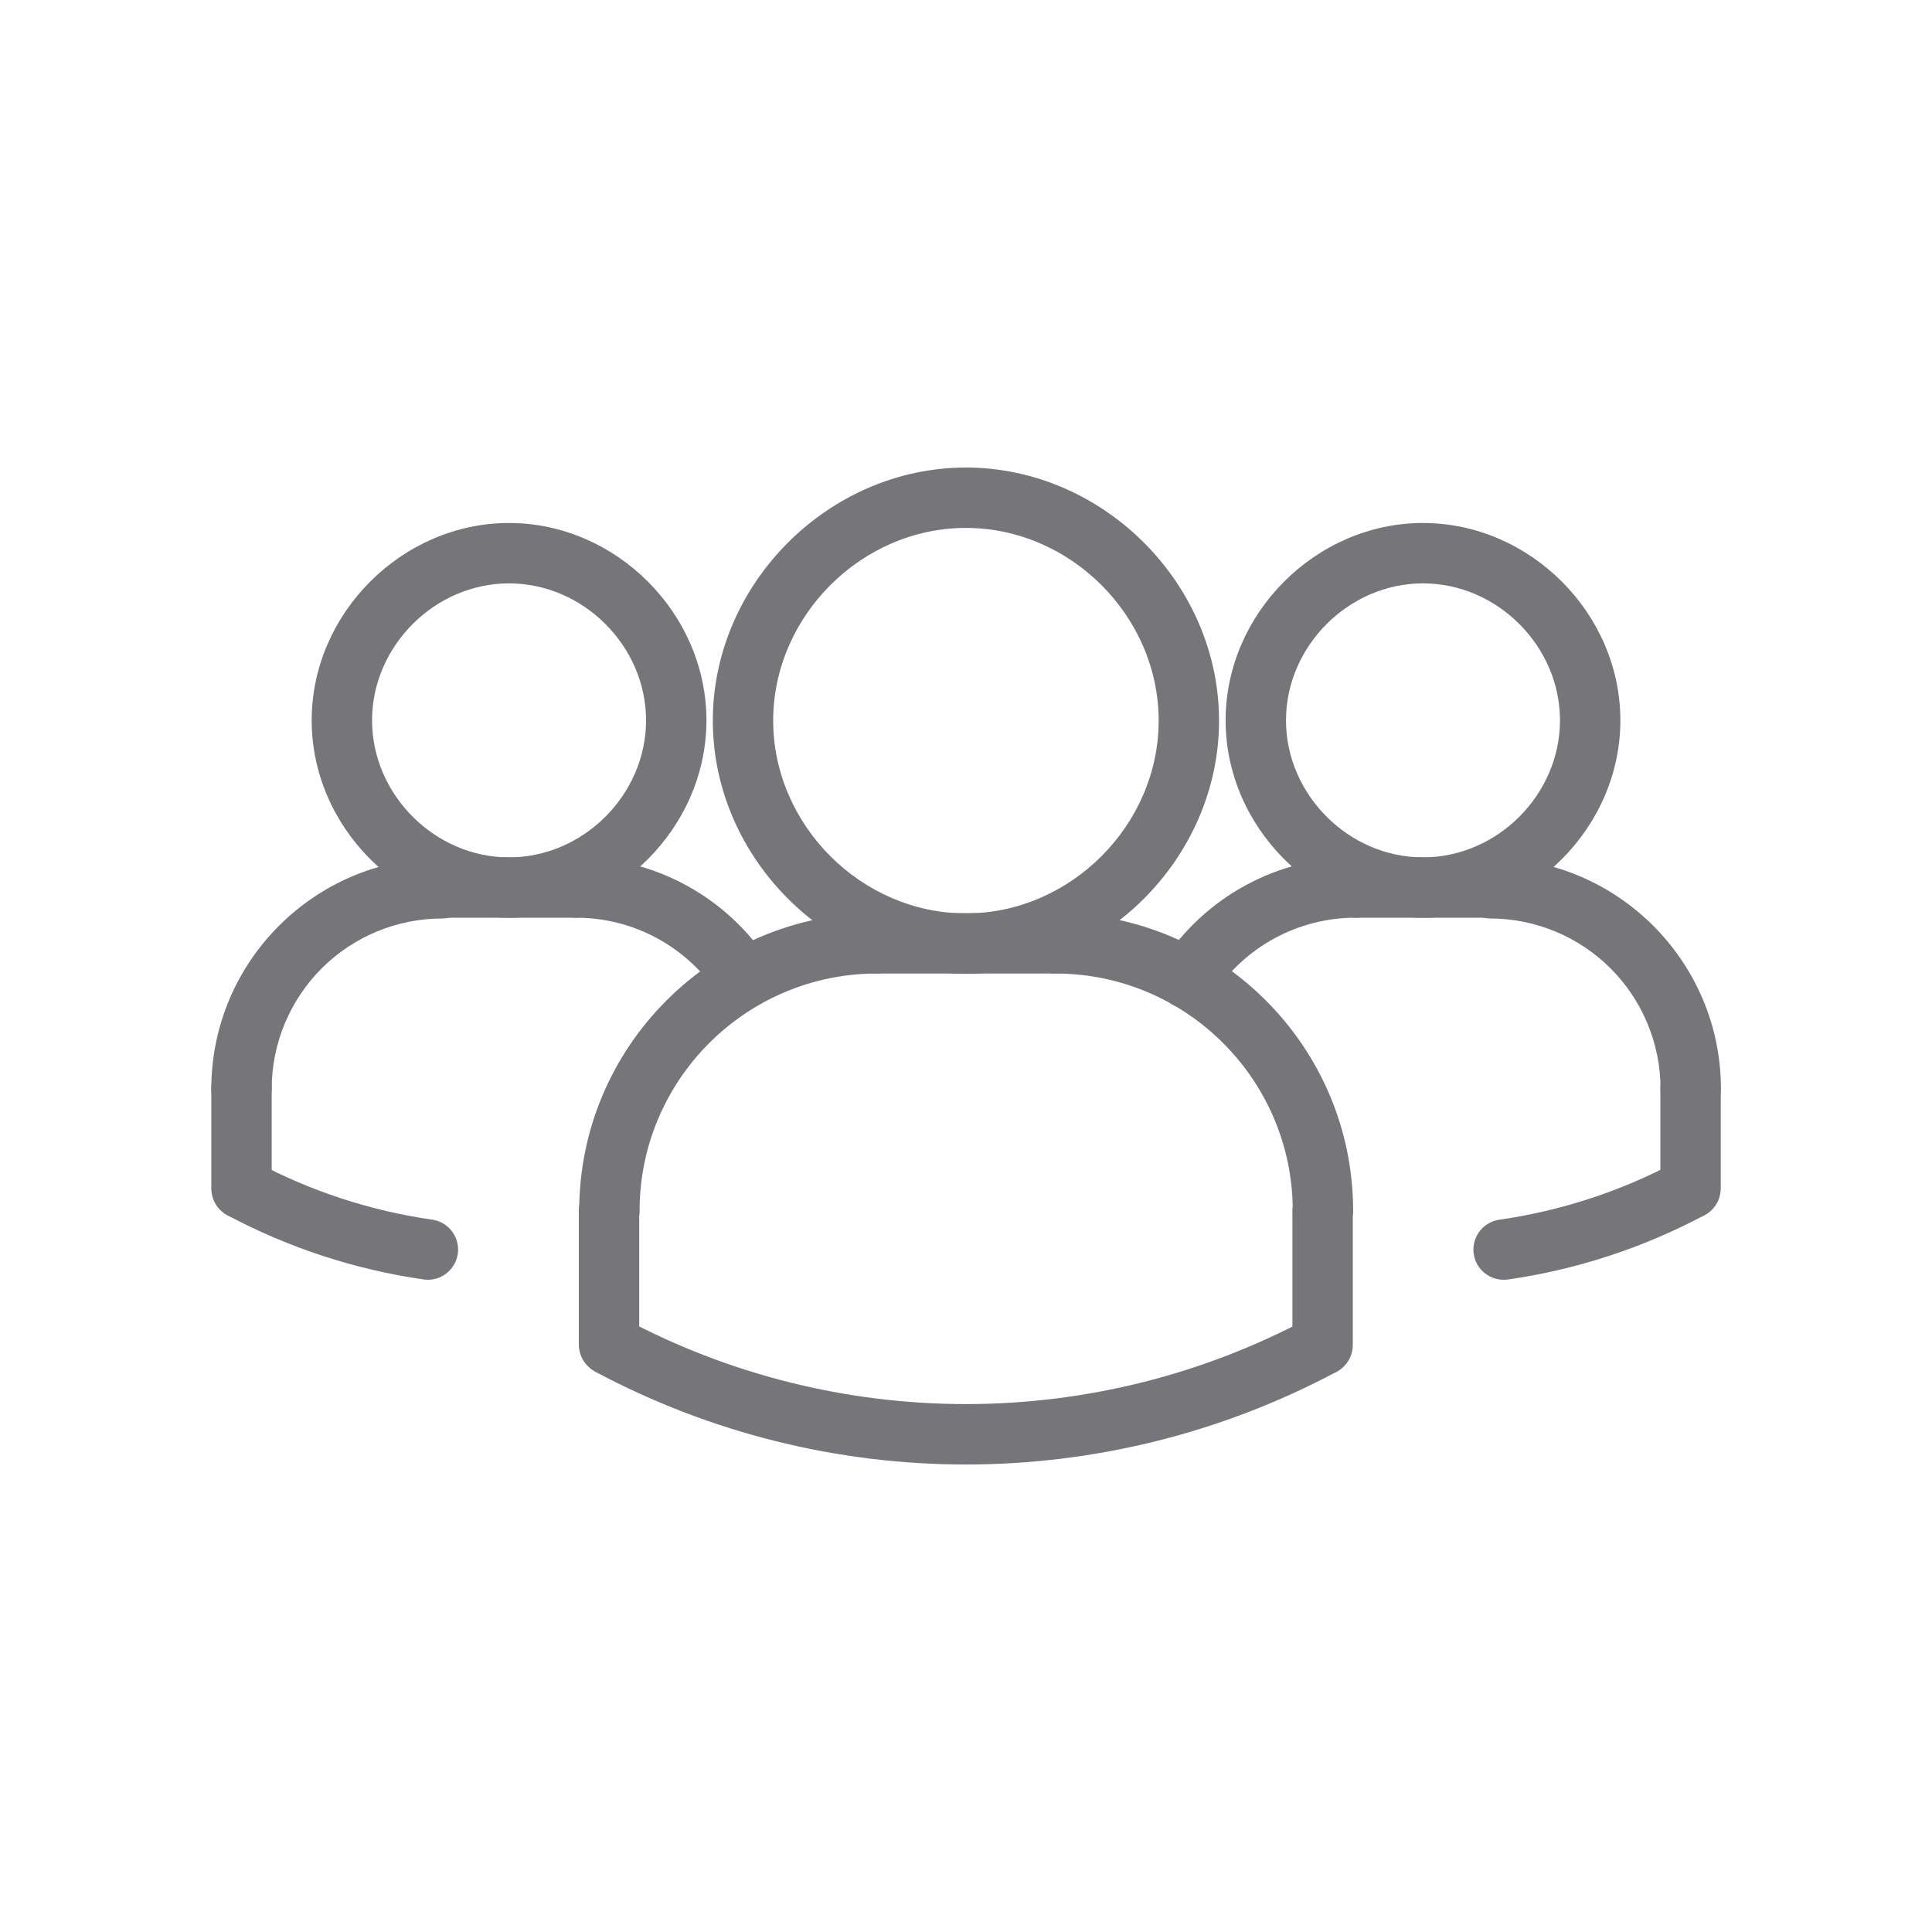
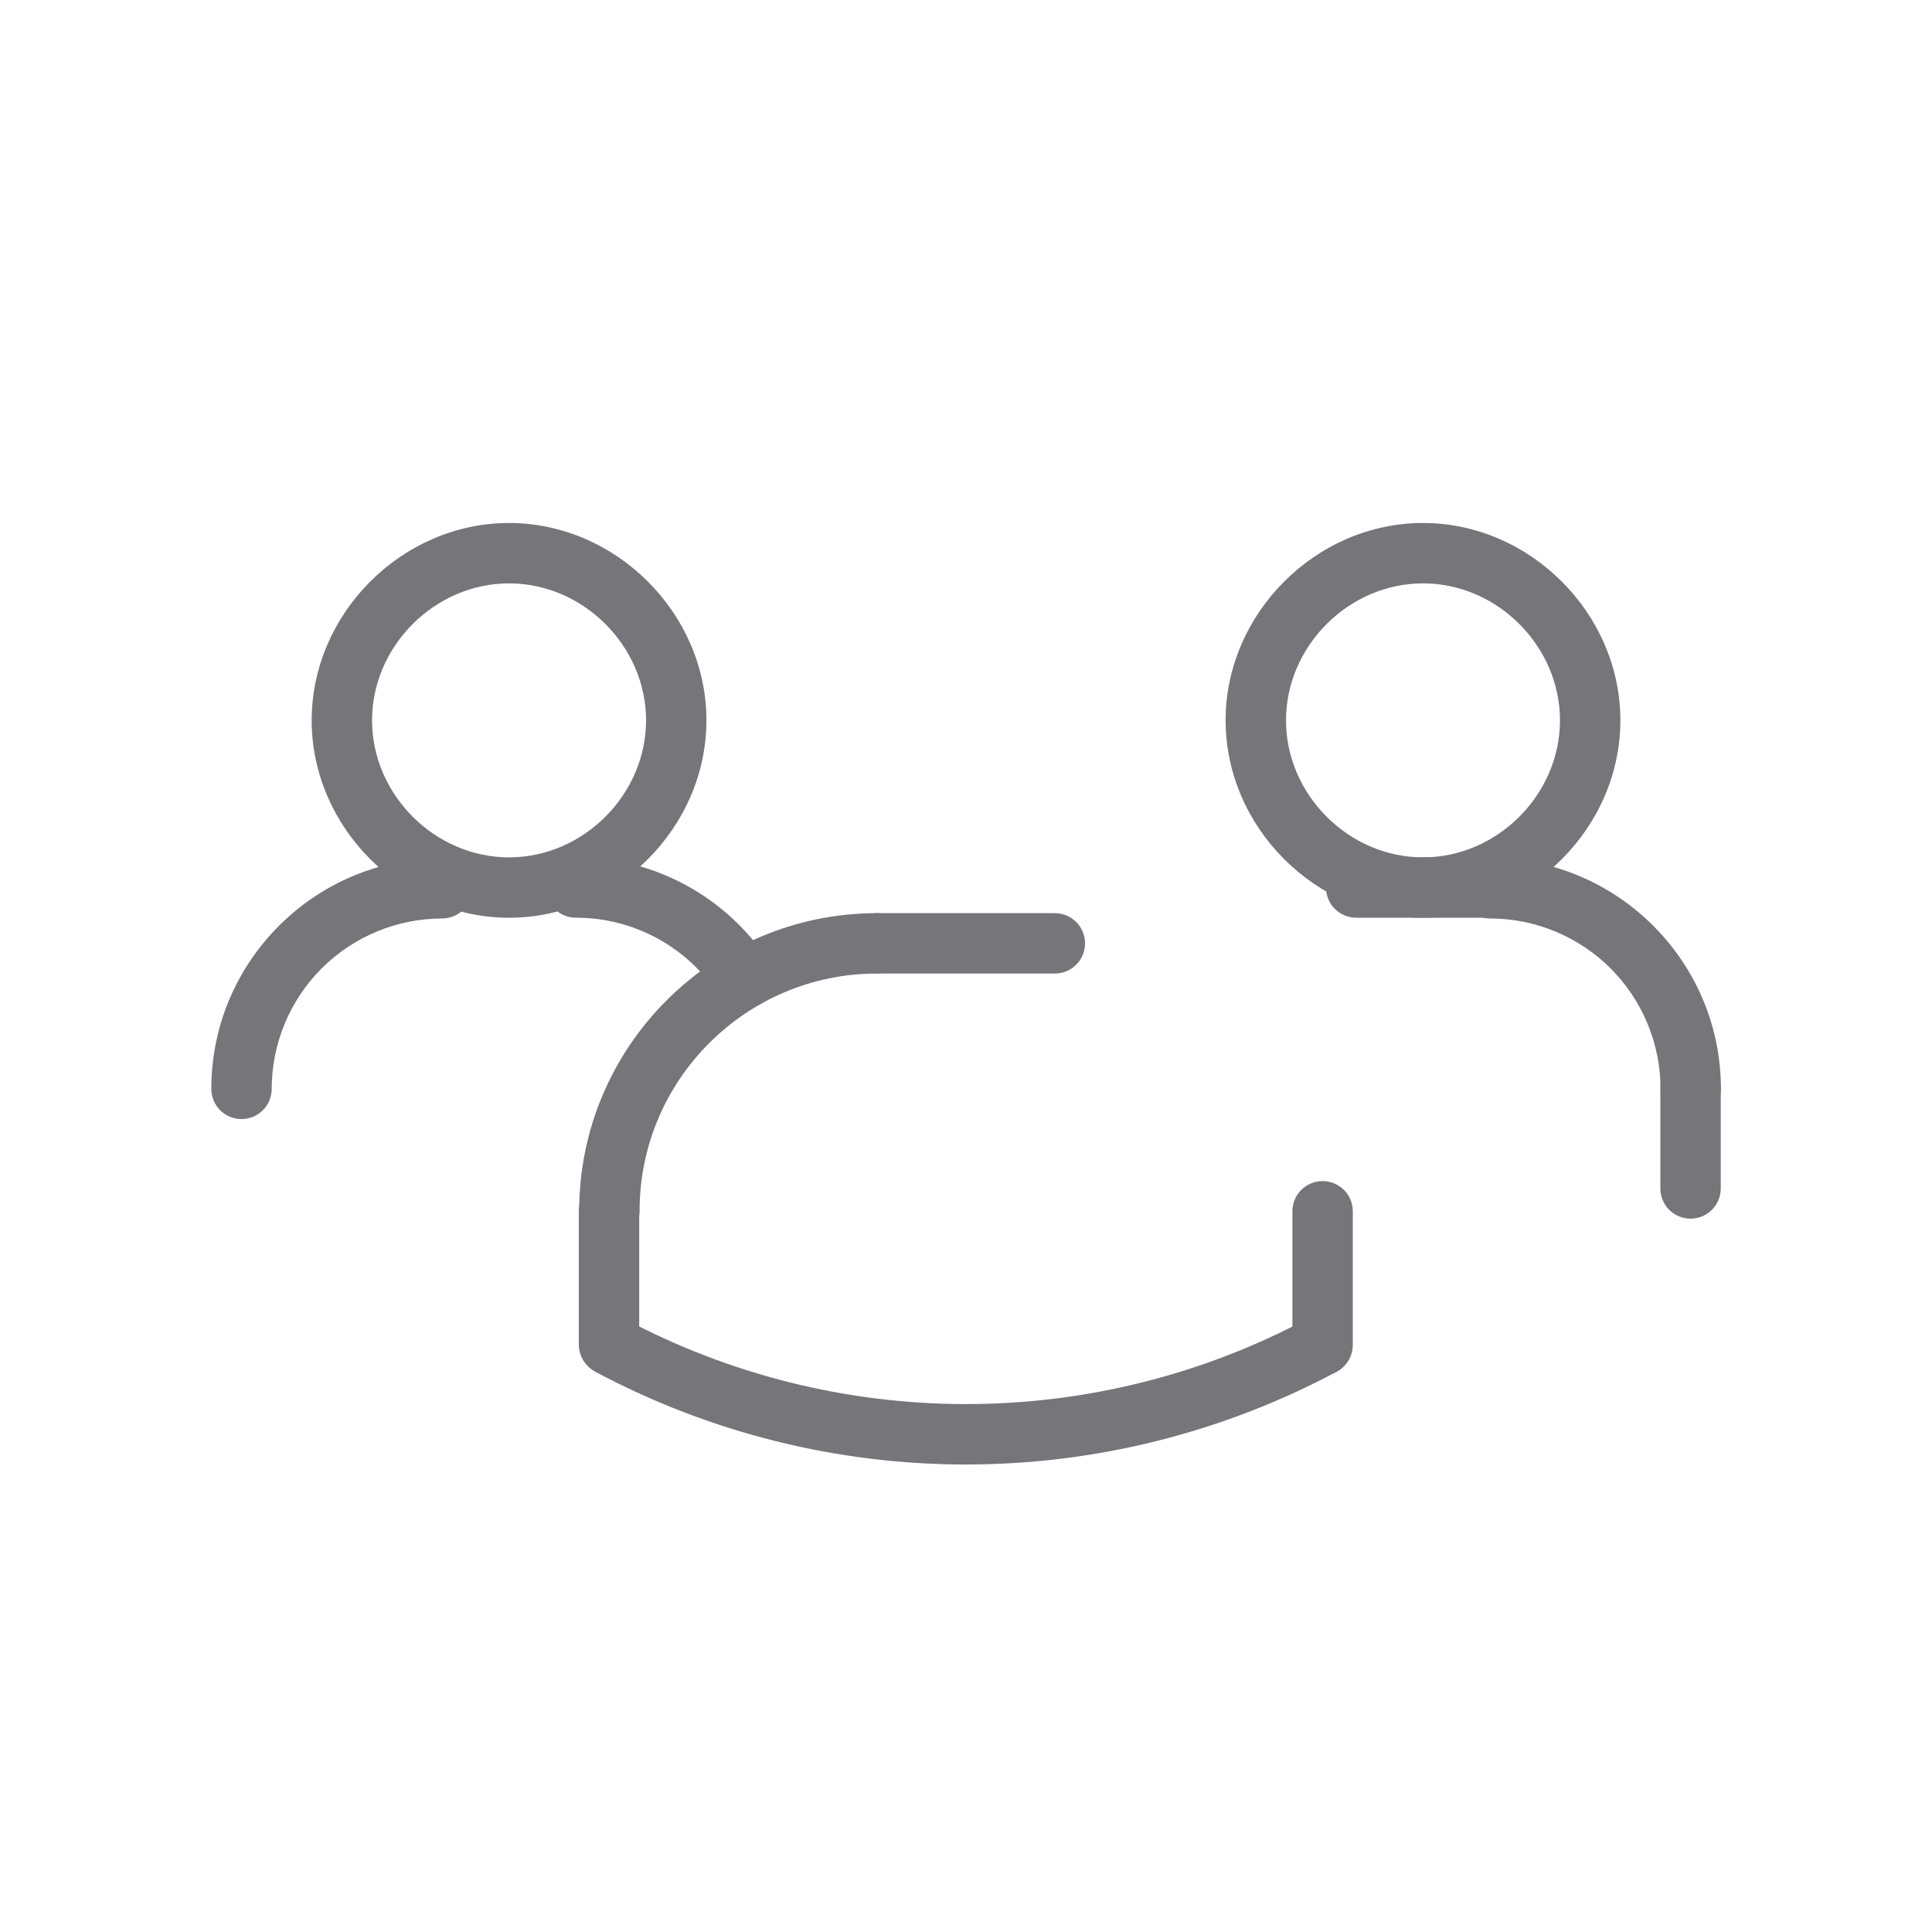
<svg xmlns="http://www.w3.org/2000/svg" width="40" height="40" viewBox="0 0 40 40" fill="none">
-   <path d="M8.863 26.496C8.833 26.496 8.803 26.494 8.773 26.49C7.349 26.285 5.971 25.834 4.702 25.157C4.559 25.077 4.454 24.945 4.408 24.788C4.362 24.631 4.379 24.462 4.456 24.318C4.533 24.173 4.664 24.065 4.82 24.015C4.976 23.966 5.145 23.98 5.291 24.054C6.432 24.663 7.67 25.069 8.951 25.252C9.107 25.275 9.248 25.356 9.347 25.479C9.445 25.602 9.494 25.758 9.483 25.915C9.471 26.072 9.401 26.219 9.286 26.327C9.172 26.435 9.02 26.495 8.863 26.496ZM31.13 26.496C30.972 26.496 30.82 26.436 30.704 26.328C30.588 26.221 30.518 26.073 30.507 25.915C30.496 25.758 30.545 25.602 30.644 25.479C30.743 25.356 30.886 25.275 31.042 25.253C32.322 25.069 33.561 24.664 34.702 24.054C34.847 23.986 35.014 23.976 35.166 24.026C35.319 24.077 35.446 24.184 35.522 24.326C35.597 24.468 35.615 24.633 35.572 24.788C35.53 24.943 35.429 25.076 35.291 25.158C34.022 25.835 32.644 26.286 31.22 26.491C31.19 26.494 31.16 26.496 31.13 26.496ZM24.593 20.886C24.48 20.886 24.369 20.856 24.272 20.798C24.175 20.741 24.096 20.658 24.042 20.559C23.989 20.46 23.963 20.348 23.968 20.235C23.973 20.123 24.008 20.014 24.07 19.919C24.503 19.252 25.096 18.704 25.795 18.326C26.494 17.947 27.277 17.749 28.073 17.75C28.238 17.75 28.398 17.816 28.515 17.933C28.632 18.05 28.698 18.209 28.698 18.375C28.698 18.541 28.632 18.7 28.515 18.817C28.398 18.934 28.238 19 28.073 19C27.485 18.999 26.907 19.145 26.391 19.425C25.875 19.704 25.437 20.109 25.117 20.602C25.06 20.689 24.983 20.761 24.891 20.811C24.799 20.86 24.697 20.886 24.593 20.886Z" fill="#75757A" />
  <path d="M29.462 19.001C27.246 19.001 25.375 17.129 25.375 14.914C25.375 12.699 27.246 10.828 29.462 10.828C31.677 10.828 33.548 12.699 33.548 14.914C33.548 17.129 31.677 19.001 29.462 19.001ZM29.462 12.078C27.924 12.078 26.625 13.377 26.625 14.914C26.625 16.452 27.924 17.751 29.462 17.751C30.999 17.751 32.298 16.452 32.298 14.914C32.298 13.377 30.999 12.078 29.462 12.078Z" fill="#75757A" />
  <path d="M35.005 23.169C34.84 23.169 34.681 23.104 34.563 22.986C34.446 22.869 34.38 22.71 34.38 22.544C34.379 21.609 34.007 20.712 33.346 20.05C32.684 19.389 31.787 19.017 30.852 19.016C30.686 19.016 30.527 18.95 30.41 18.833C30.292 18.715 30.227 18.556 30.227 18.391C30.227 18.225 30.292 18.066 30.41 17.949C30.527 17.831 30.686 17.766 30.852 17.766C33.487 17.766 35.63 19.91 35.63 22.544C35.63 22.71 35.565 22.869 35.447 22.986C35.33 23.104 35.171 23.169 35.005 23.169Z" fill="#75757A" />
  <path d="M28.078 19H30.848C31.013 19 31.172 18.934 31.289 18.817C31.407 18.7 31.473 18.541 31.473 18.375C31.473 18.209 31.407 18.05 31.289 17.933C31.172 17.816 31.013 17.75 30.848 17.75H28.078C27.912 17.75 27.753 17.816 27.636 17.933C27.519 18.05 27.453 18.209 27.453 18.375C27.453 18.541 27.519 18.7 27.636 18.817C27.753 18.934 27.912 19 28.078 19Z" fill="#75757A" />
  <path d="M34.559 25.048C34.676 25.165 34.836 25.231 35.001 25.231C35.167 25.231 35.326 25.165 35.443 25.048C35.56 24.931 35.626 24.772 35.626 24.606V22.529C35.626 22.364 35.56 22.205 35.443 22.087C35.326 21.97 35.167 21.904 35.001 21.904C34.836 21.904 34.676 21.97 34.559 22.087C34.442 22.205 34.376 22.364 34.376 22.529V24.606C34.376 24.772 34.442 24.931 34.559 25.048Z" fill="#75757A" />
  <path d="M21.84 20.156H18.148C17.982 20.156 17.823 20.09 17.706 19.973C17.588 19.856 17.523 19.697 17.523 19.531C17.523 19.366 17.588 19.206 17.706 19.089C17.823 18.972 17.982 18.906 18.148 18.906H21.84C22.006 18.906 22.165 18.972 22.282 19.089C22.399 19.206 22.465 19.366 22.465 19.531C22.465 19.697 22.399 19.856 22.282 19.973C22.165 20.09 22.006 20.156 21.84 20.156ZM12.609 28.464C12.444 28.464 12.285 28.398 12.167 28.281C12.05 28.163 11.984 28.005 11.984 27.839V25.069C11.984 24.904 12.05 24.745 12.167 24.627C12.285 24.51 12.444 24.444 12.609 24.444C12.775 24.444 12.934 24.51 13.051 24.627C13.168 24.745 13.234 24.904 13.234 25.069V27.839C13.234 28.005 13.168 28.163 13.051 28.281C12.934 28.398 12.775 28.464 12.609 28.464Z" fill="#75757A" />
  <path d="M15.104 20.81C15.195 20.86 15.298 20.886 15.402 20.886C15.514 20.886 15.625 20.855 15.722 20.797C15.818 20.74 15.897 20.657 15.951 20.558C16.005 20.459 16.03 20.348 16.026 20.235C16.021 20.123 15.986 20.014 15.925 19.919C15.492 19.252 14.899 18.704 14.2 18.325C13.5 17.946 12.717 17.749 11.922 17.75C11.756 17.75 11.597 17.816 11.48 17.933C11.363 18.05 11.297 18.209 11.297 18.375C11.297 18.541 11.363 18.7 11.48 18.817C11.597 18.934 11.756 19 11.922 19C12.509 18.999 13.087 19.145 13.604 19.425C14.12 19.705 14.558 20.109 14.877 20.602C14.934 20.689 15.012 20.761 15.104 20.81Z" fill="#75757A" />
-   <path d="M19.998 20.161C17.158 20.161 14.758 17.761 14.758 14.92C14.758 12.08 17.158 9.68 19.998 9.68C22.839 9.68 25.239 12.08 25.239 14.92C25.239 17.761 22.839 20.161 19.998 20.161ZM19.998 10.93C17.835 10.93 16.008 12.757 16.008 14.92C16.008 17.083 17.835 18.911 19.998 18.911C22.162 18.911 23.989 17.083 23.989 14.92C23.989 12.757 22.162 10.93 19.998 10.93Z" fill="#75757A" />
-   <path d="M27.39 25.694C27.224 25.694 27.065 25.628 26.948 25.511C26.831 25.394 26.765 25.235 26.765 25.069C26.765 22.36 24.561 20.156 21.852 20.156C21.686 20.156 21.527 20.09 21.41 19.973C21.292 19.856 21.227 19.697 21.227 19.531C21.227 19.366 21.292 19.206 21.41 19.089C21.527 18.972 21.686 18.906 21.852 18.906C25.25 18.906 28.015 21.671 28.015 25.069C28.015 25.235 27.949 25.394 27.832 25.511C27.714 25.628 27.555 25.694 27.39 25.694Z" fill="#75757A" />
  <path d="M27.383 28.473C27.217 28.473 27.058 28.407 26.941 28.289C26.824 28.172 26.758 28.013 26.758 27.848V25.078C26.758 24.912 26.824 24.753 26.941 24.636C27.058 24.519 27.217 24.453 27.383 24.453C27.549 24.453 27.707 24.519 27.825 24.636C27.942 24.753 28.008 24.912 28.008 25.078V27.848C28.008 28.013 27.942 28.172 27.825 28.289C27.707 28.407 27.549 28.473 27.383 28.473Z" fill="#75757A" />
  <path d="M10.539 19.001C8.324 19.001 6.453 17.129 6.453 14.914C6.453 12.699 8.324 10.828 10.539 10.828C12.754 10.828 14.626 12.699 14.626 14.914C14.626 17.129 12.754 19.001 10.539 19.001ZM10.539 12.078C9.002 12.078 7.703 13.377 7.703 14.914C7.703 16.452 9.002 17.751 10.539 17.751C12.077 17.751 13.376 16.452 13.376 14.914C13.376 13.377 12.077 12.078 10.539 12.078Z" fill="#75757A" />
  <path d="M12.32 28.398C14.724 29.68 17.361 30.321 19.999 30.321C22.678 30.32 25.315 29.66 27.678 28.398C27.816 28.315 27.917 28.183 27.96 28.028C28.003 27.873 27.985 27.708 27.909 27.566C27.833 27.424 27.706 27.317 27.553 27.266C27.401 27.216 27.235 27.226 27.089 27.294C24.908 28.46 22.473 29.07 19.999 29.07C17.526 29.07 15.09 28.46 12.909 27.294C12.763 27.226 12.597 27.216 12.445 27.266C12.292 27.317 12.165 27.424 12.089 27.566C12.014 27.708 11.995 27.873 12.038 28.028C12.081 28.183 12.182 28.315 12.32 28.398Z" fill="#75757A" />
  <path d="M5 23.169C4.834 23.169 4.675 23.104 4.558 22.986C4.441 22.869 4.375 22.71 4.375 22.544C4.375 19.909 6.519 17.766 9.154 17.766C9.32 17.766 9.478 17.831 9.596 17.949C9.713 18.066 9.779 18.225 9.779 18.391C9.779 18.556 9.713 18.715 9.596 18.833C9.478 18.95 9.32 19.016 9.154 19.016C8.218 19.017 7.321 19.389 6.659 20.05C5.998 20.712 5.626 21.609 5.625 22.544C5.625 22.71 5.559 22.869 5.442 22.986C5.325 23.104 5.166 23.169 5 23.169Z" fill="#75757A" />
-   <path d="M11.923 19H9.154C8.988 19 8.829 18.934 8.712 18.817C8.595 18.7 8.529 18.541 8.529 18.375C8.529 18.209 8.595 18.05 8.712 17.933C8.829 17.816 8.988 17.75 9.154 17.75H11.923C12.089 17.75 12.248 17.816 12.365 17.933C12.482 18.05 12.548 18.209 12.548 18.375C12.548 18.541 12.482 18.7 12.365 18.817C12.248 18.934 12.089 19 11.923 19ZM5 25.231C4.834 25.231 4.675 25.165 4.558 25.048C4.441 24.931 4.375 24.772 4.375 24.606V22.529C4.375 22.364 4.441 22.205 4.558 22.087C4.675 21.97 4.834 21.904 5 21.904C5.166 21.904 5.325 21.97 5.442 22.087C5.559 22.205 5.625 22.364 5.625 22.529V24.606C5.625 24.772 5.559 24.931 5.442 25.048C5.325 25.165 5.166 25.231 5 25.231Z" fill="#75757A" />
  <path d="M12.617 25.694C12.451 25.694 12.293 25.628 12.175 25.511C12.058 25.394 11.992 25.235 11.992 25.069C11.992 21.671 14.757 18.906 18.155 18.906C18.321 18.906 18.48 18.972 18.597 19.089C18.715 19.206 18.78 19.366 18.78 19.531C18.78 19.697 18.715 19.856 18.597 19.973C18.48 20.09 18.321 20.156 18.155 20.156C15.446 20.156 13.242 22.36 13.242 25.069C13.242 25.235 13.176 25.394 13.059 25.511C12.942 25.628 12.783 25.694 12.617 25.694Z" fill="#75757A" />
</svg>